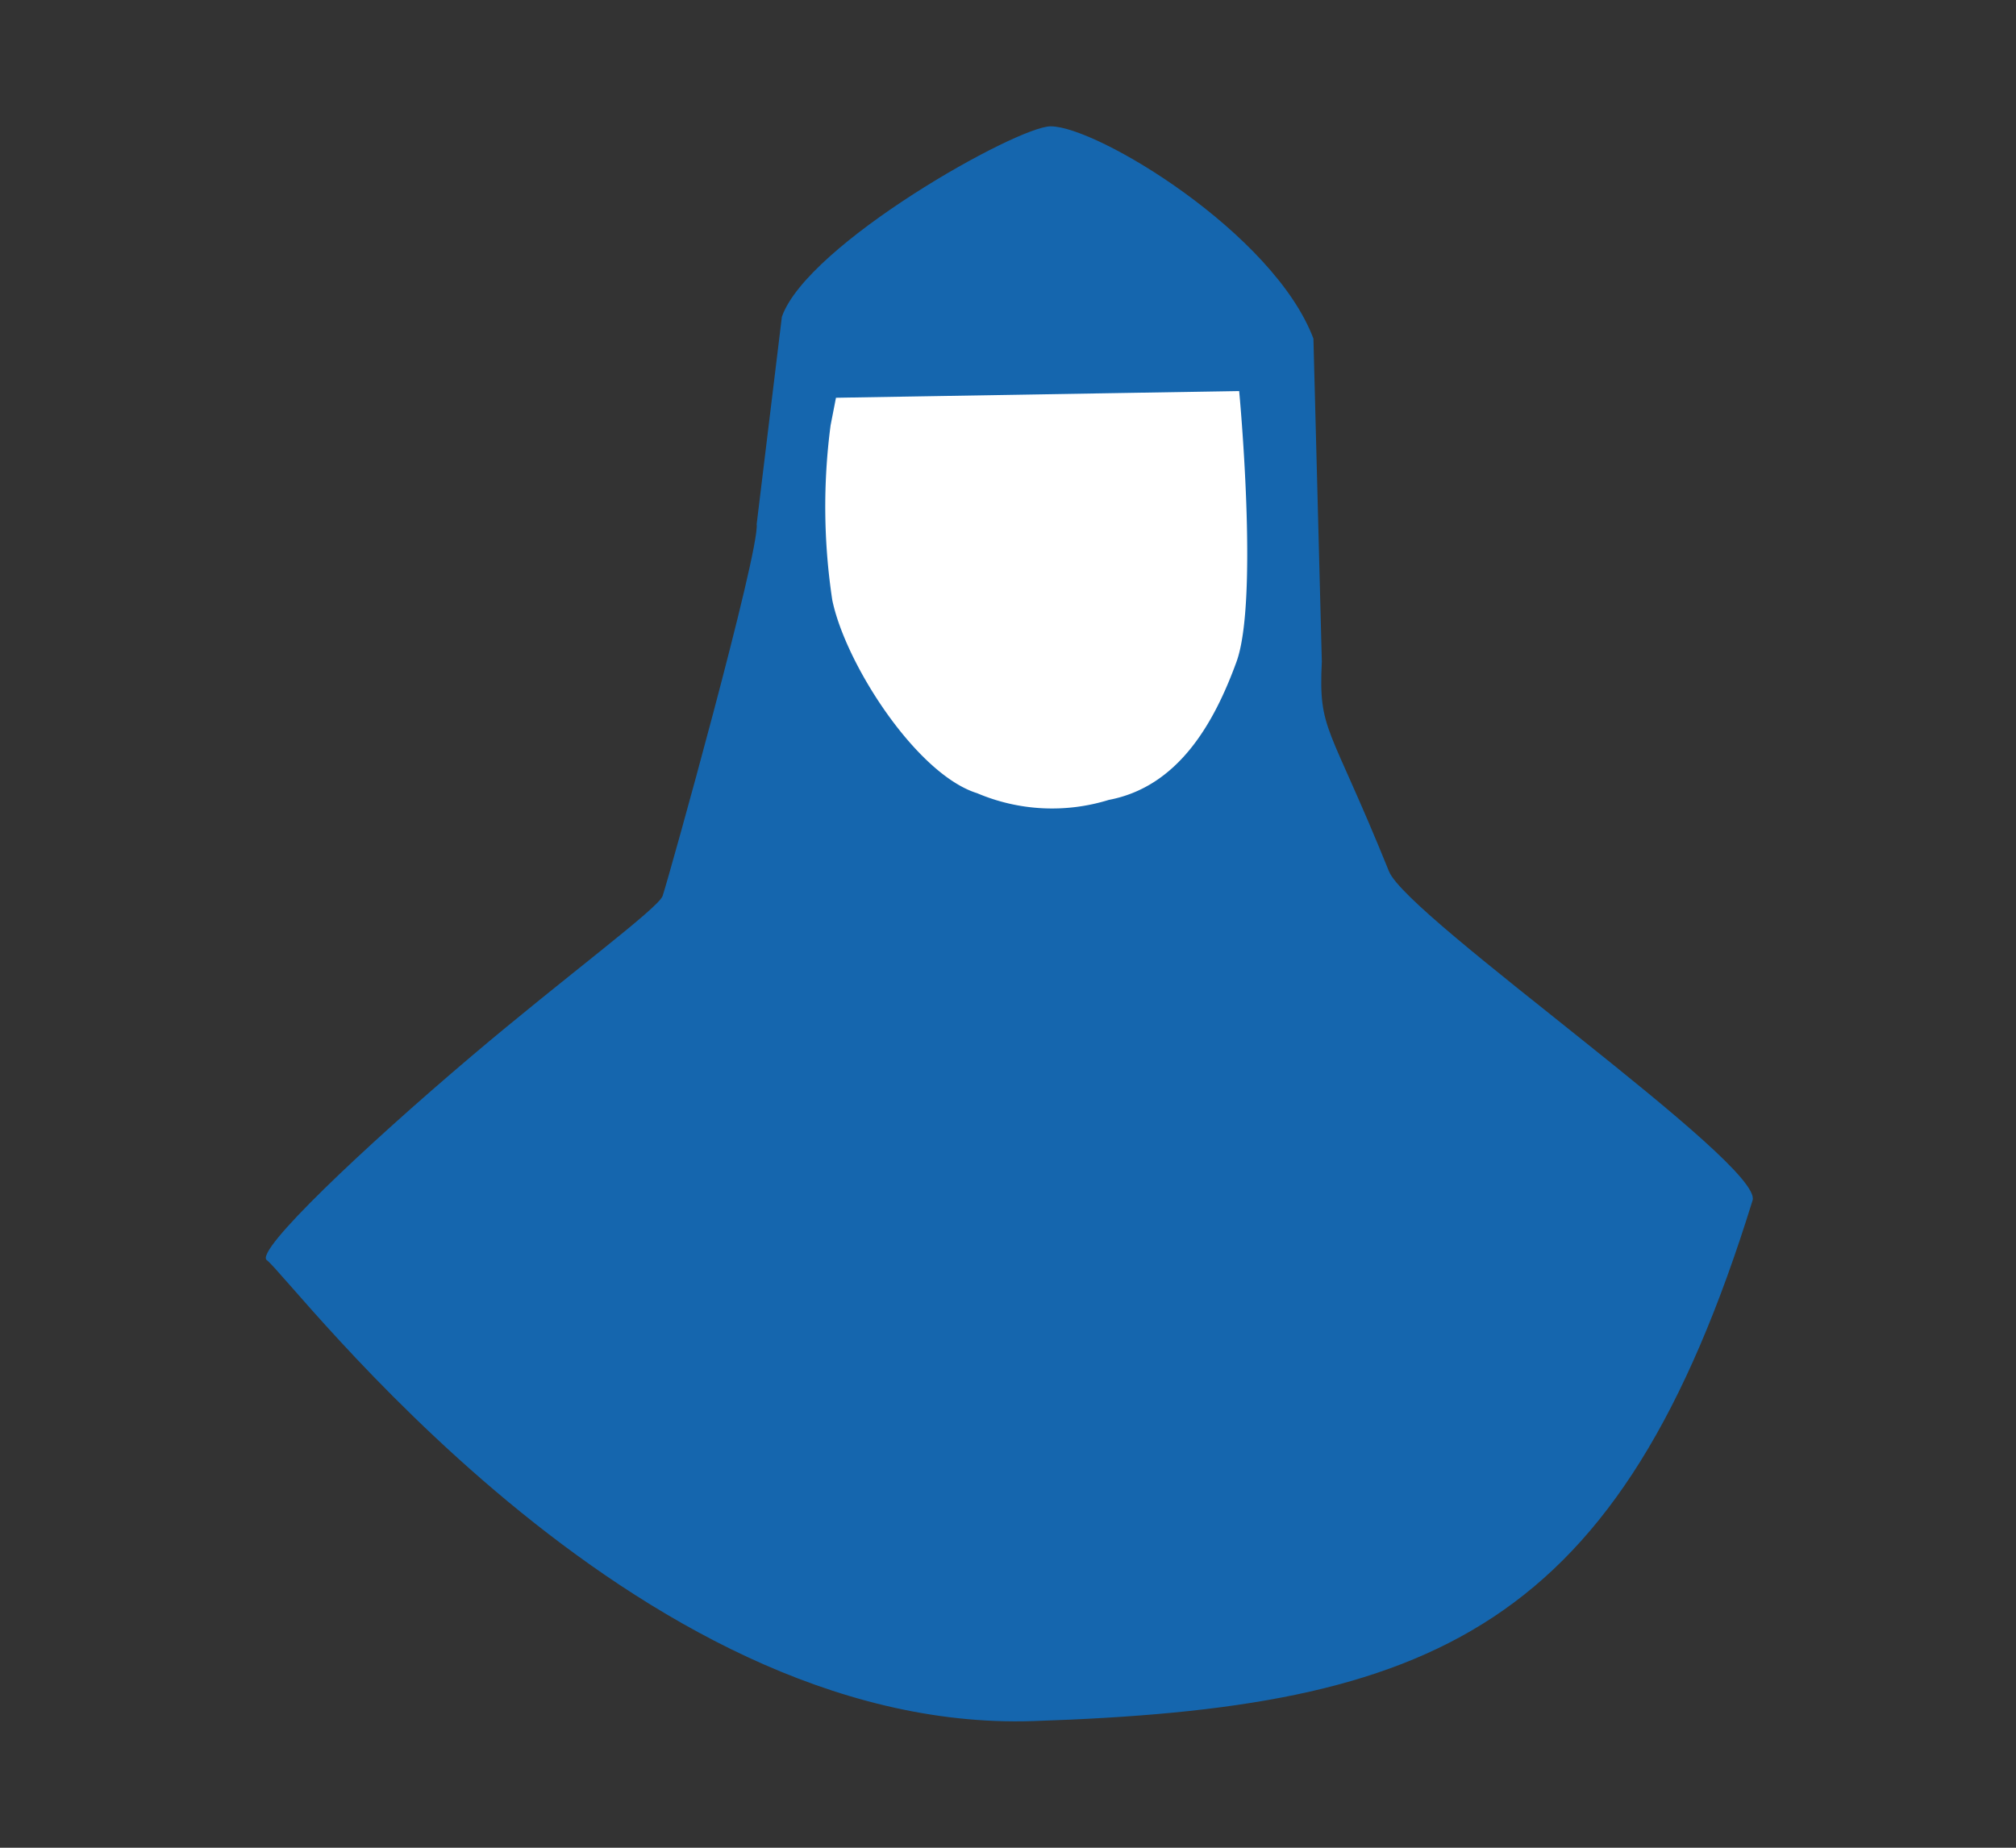
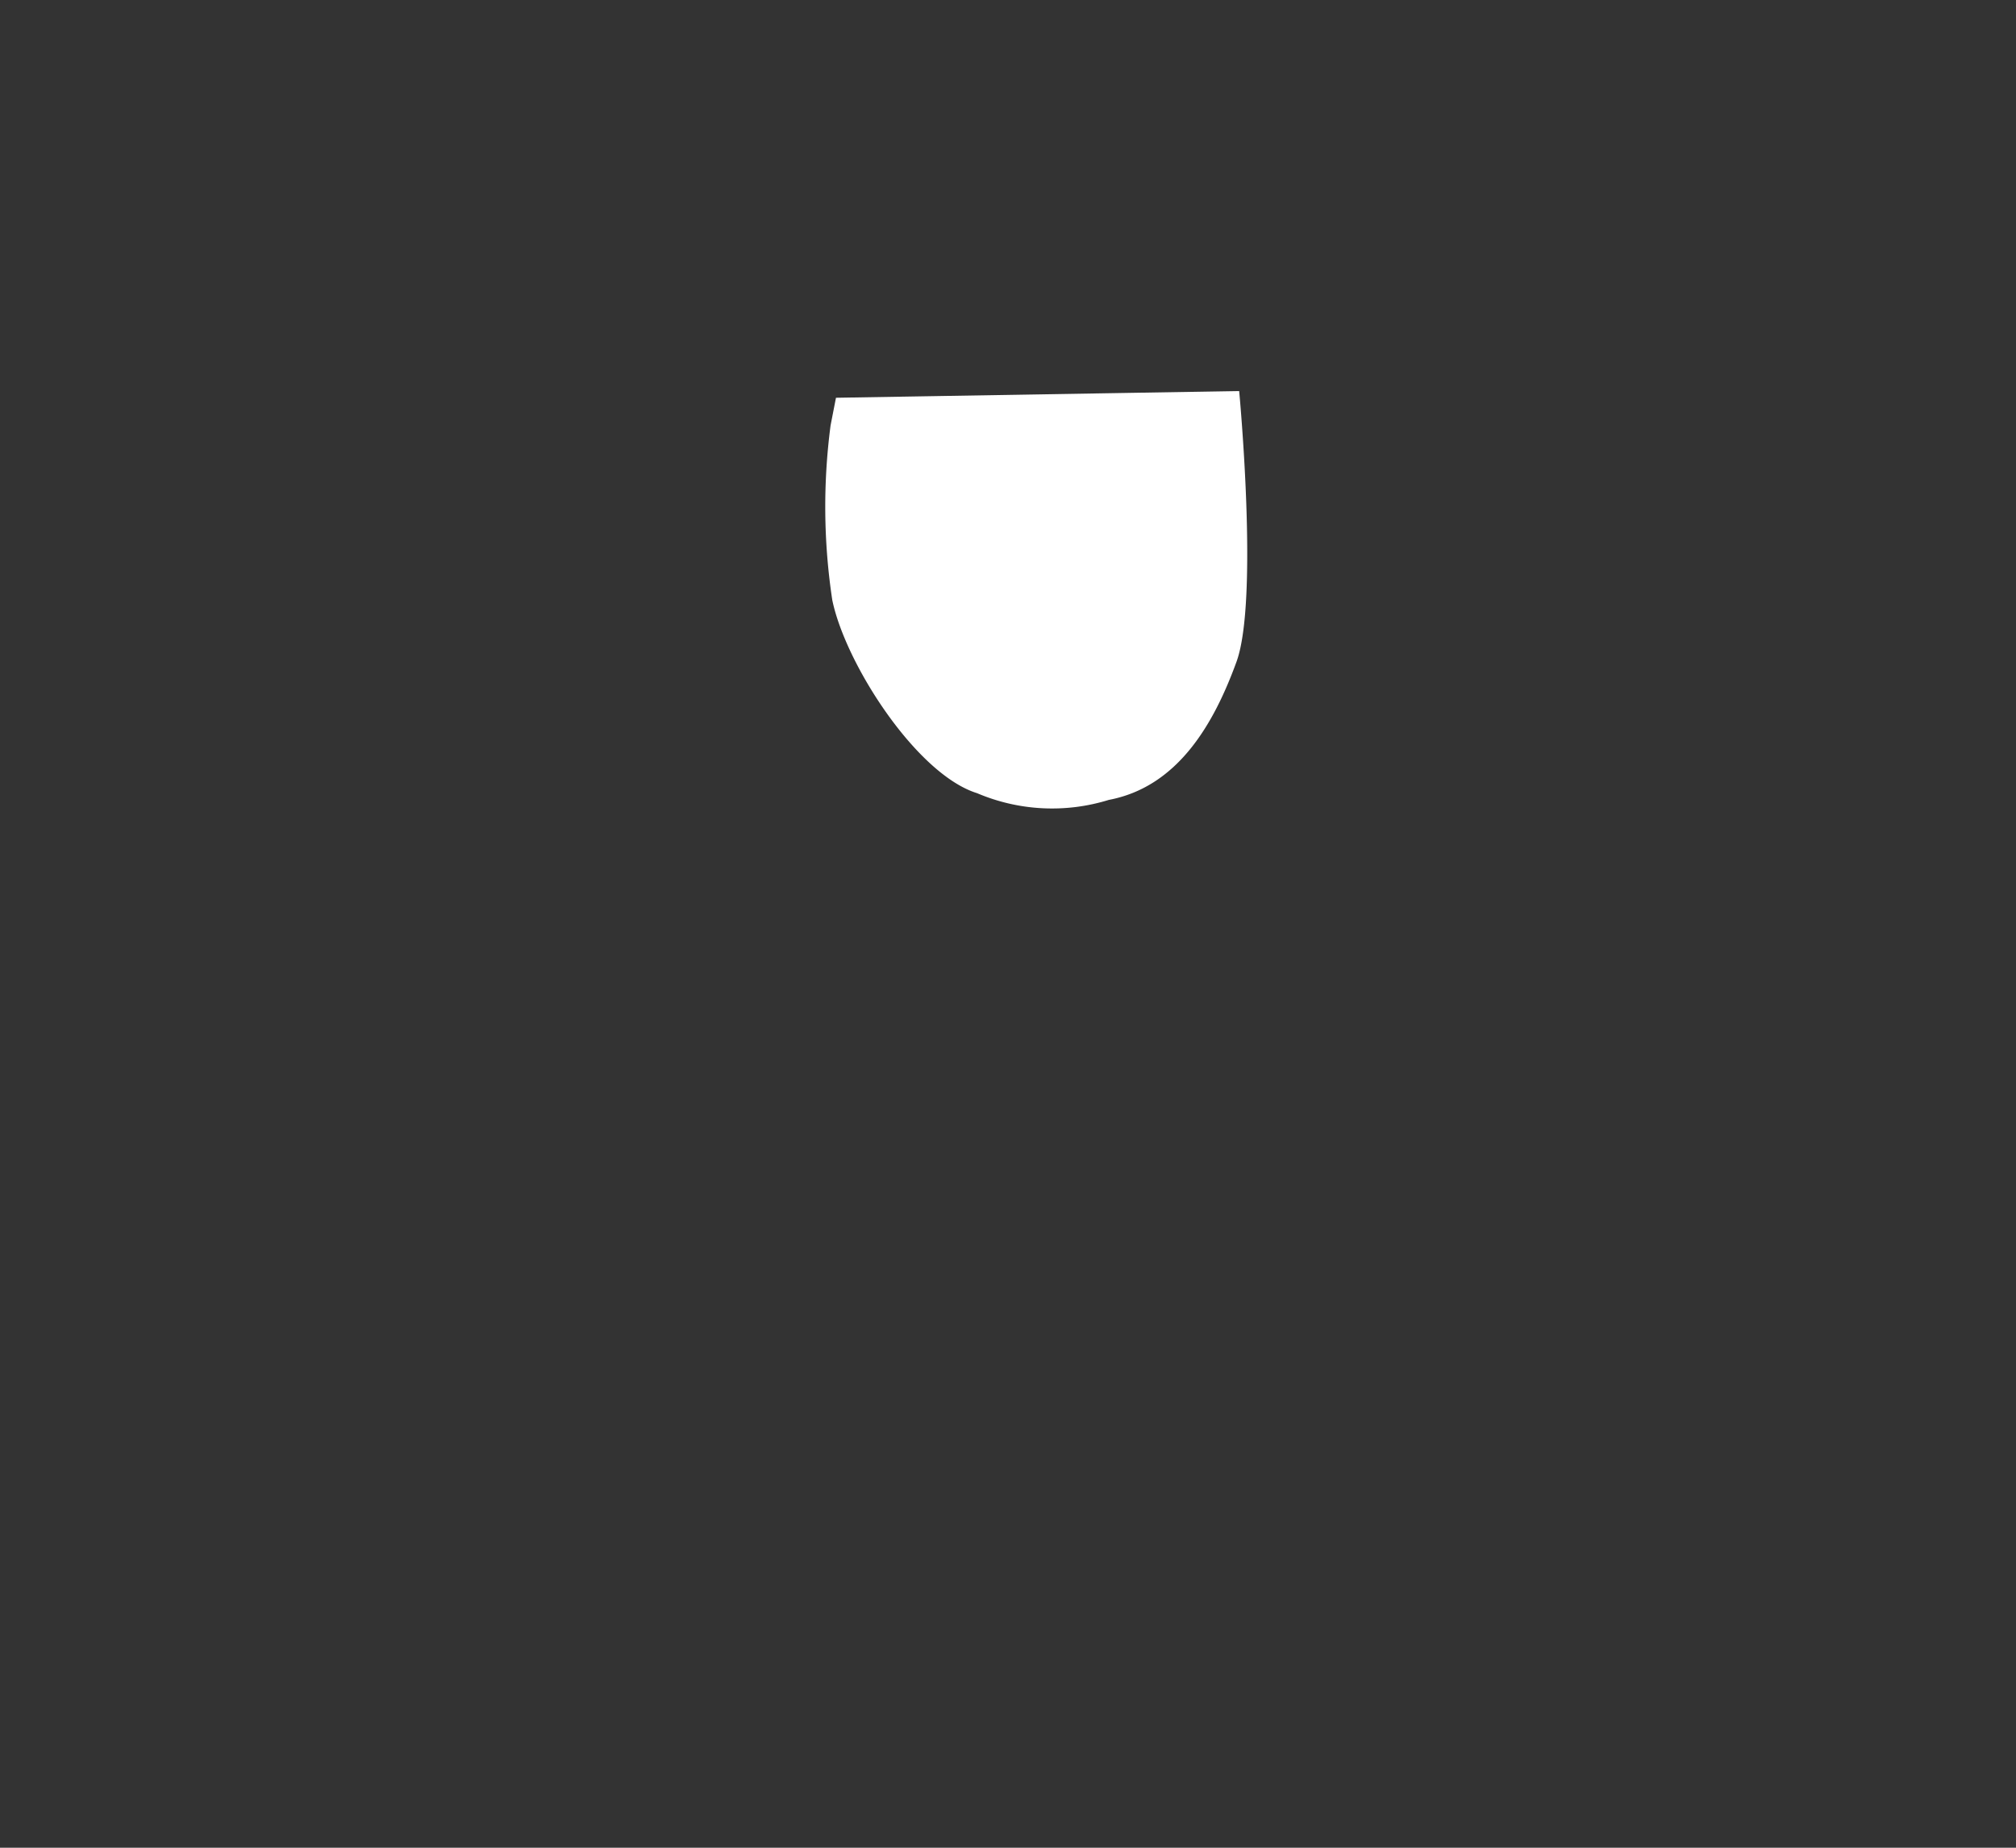
<svg xmlns="http://www.w3.org/2000/svg" id="Layer_1" data-name="Layer 1" viewBox="0 0 60 55">
  <rect x="0" y="0" width="60" height="55" fill="#333333" stroke="none" />
  <defs>
    <style>.cls-1{fill:#1566ae;}.cls-2{fill:#fff;}</style>
  </defs>
  <title>OverheadBreathingApparatus</title>
  <g id="_21" data-name="21">
-     <path class="cls-1" d="M39.09,10.08c-1.18-3.14-6.44-6.32-7.82-6.32-1,0-7.24,3.5-8,5.67l-.75,6.17c.1.78-2.61,10.51-2.8,11.07-.13.37-2.92,2.42-5.69,4.77-3.22,2.73-6.46,5.8-6.09,6.07.69.49,10.86,14.11,22.8,13.72s17.46-2.7,21.42-15.5c.33-1.08-10.26-8.41-10.82-9.79-1.8-4.45-2.1-4.15-2-6.25Z" />
    <path class="cls-2" d="M24.77,17.86a18.58,18.58,0,0,1-.05-5.2l.16-.82,12-.2s.59,6.22-.08,8.06S35.06,23.42,33,23.81a5.7,5.7,0,0,1-3.92-.2C27.28,23.05,25.16,19.76,24.77,17.86Z" />
  </g>
</svg>